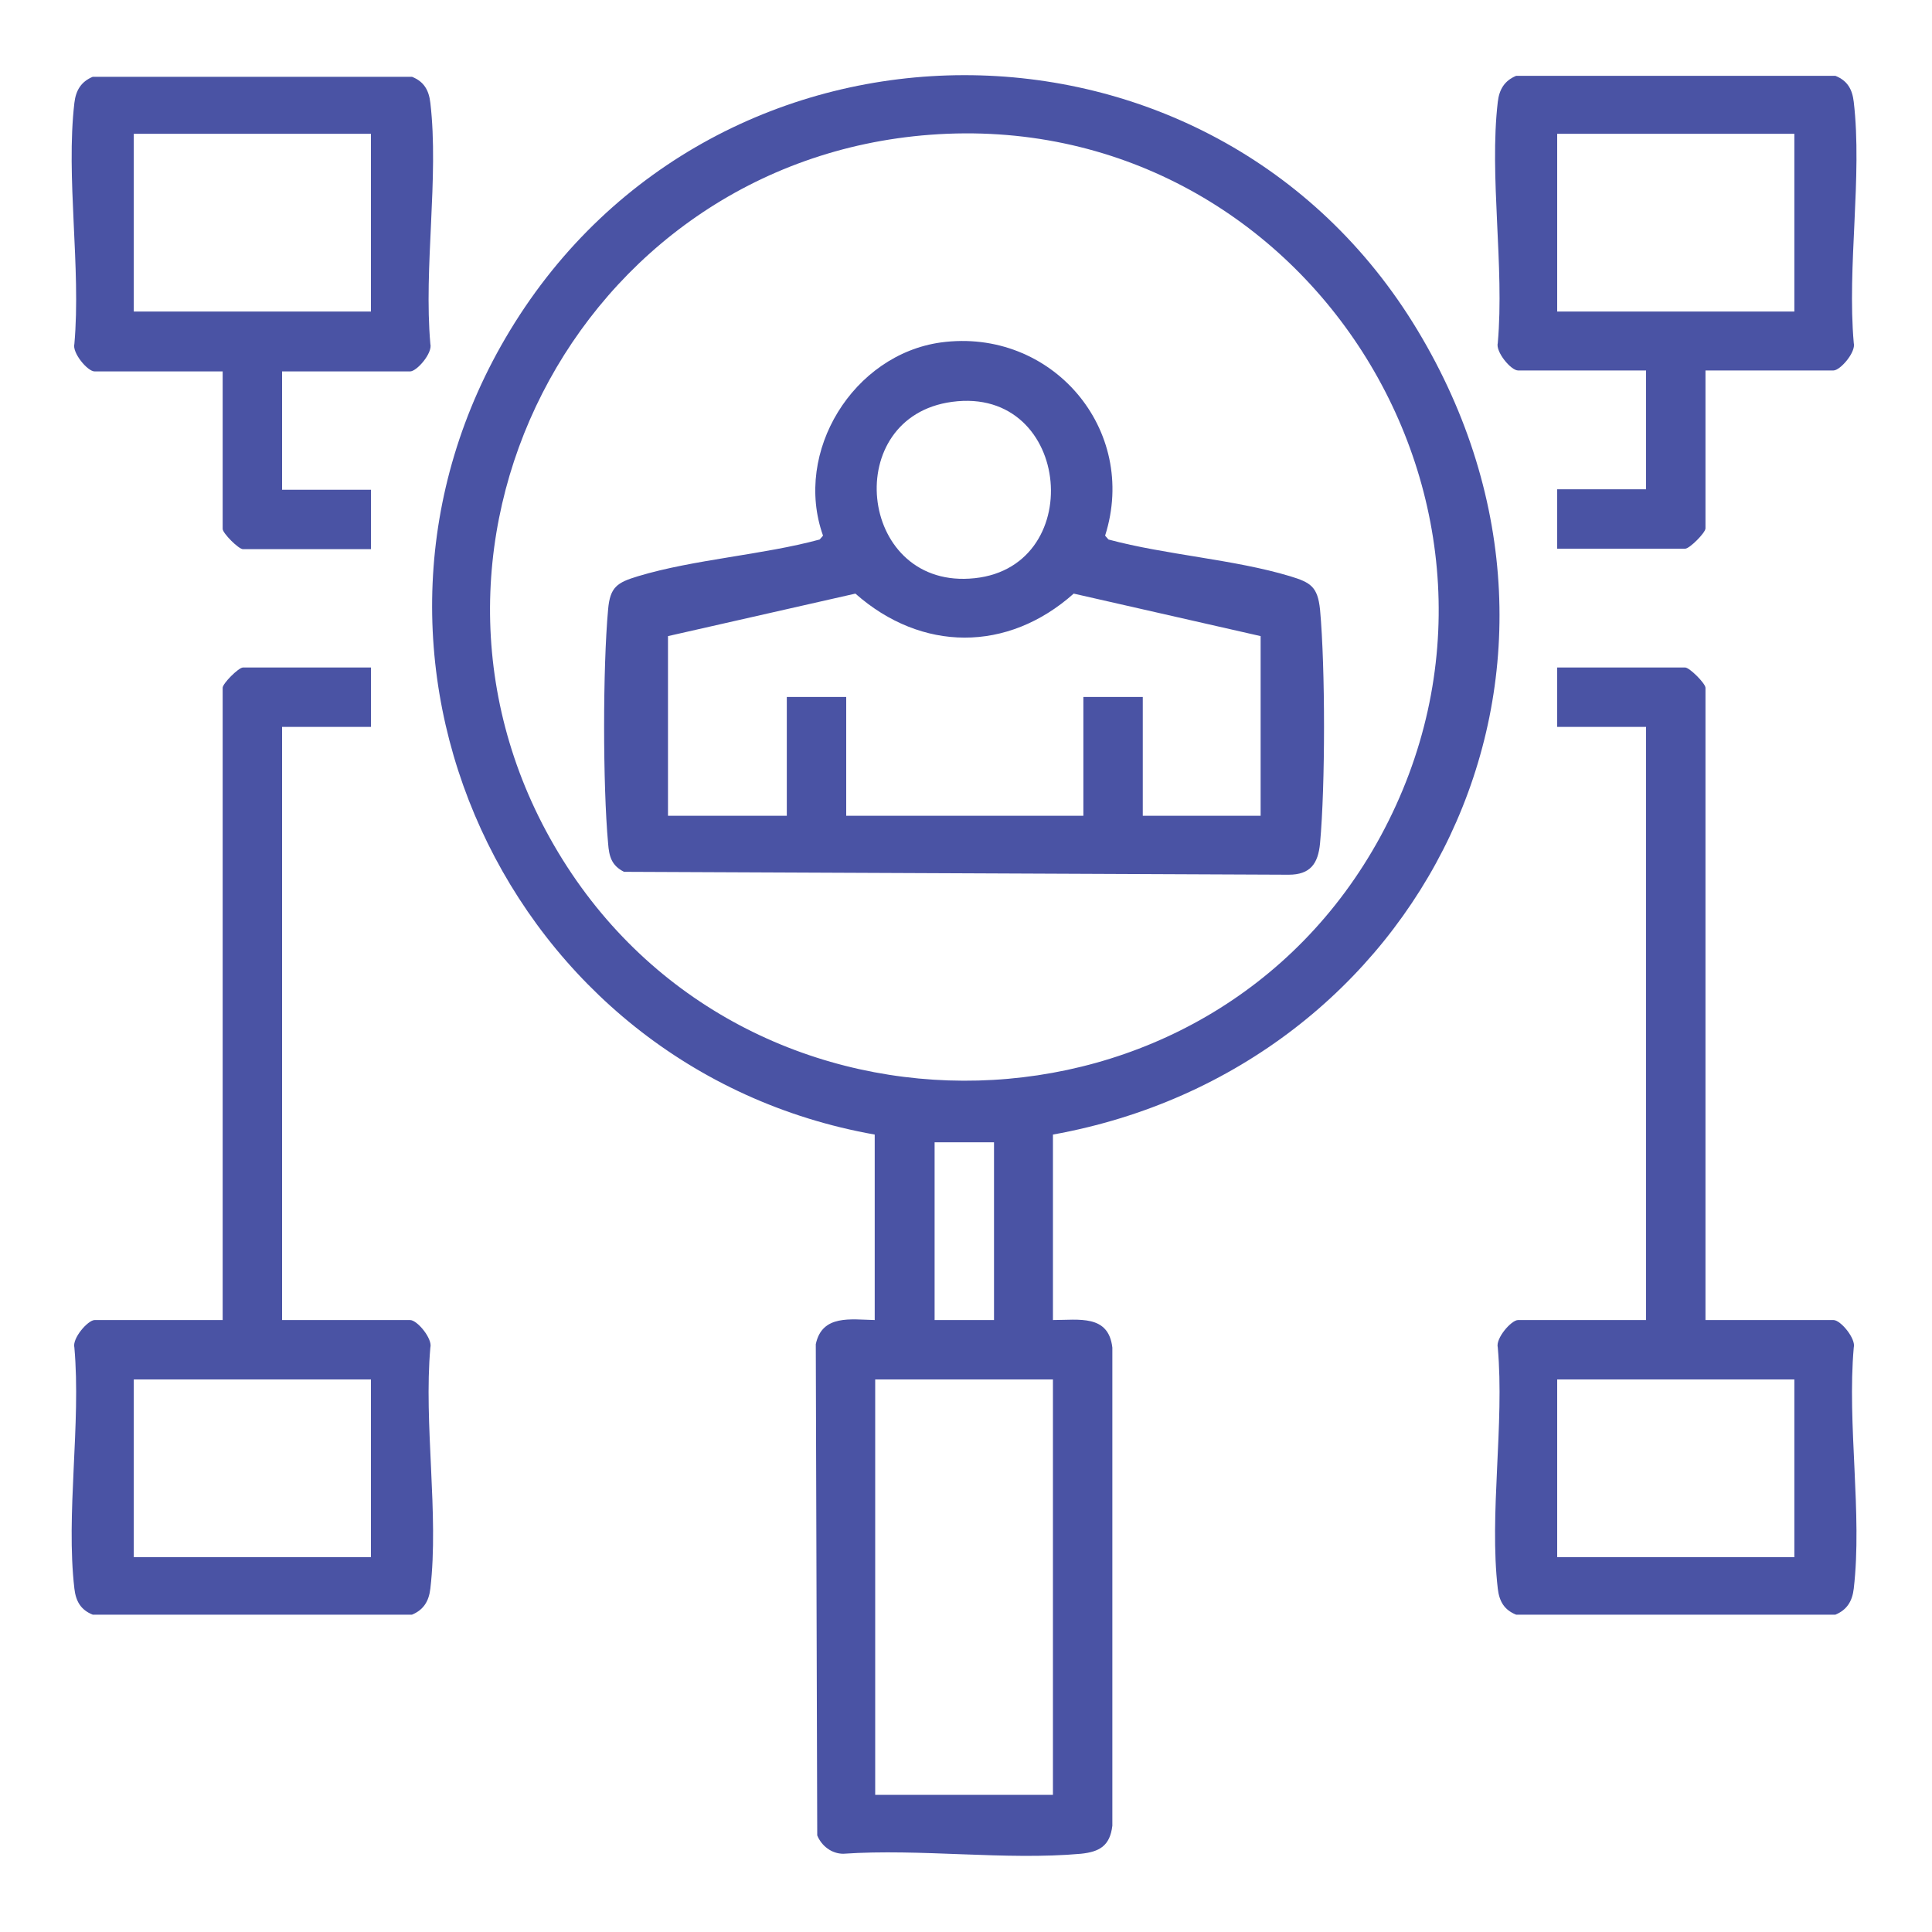
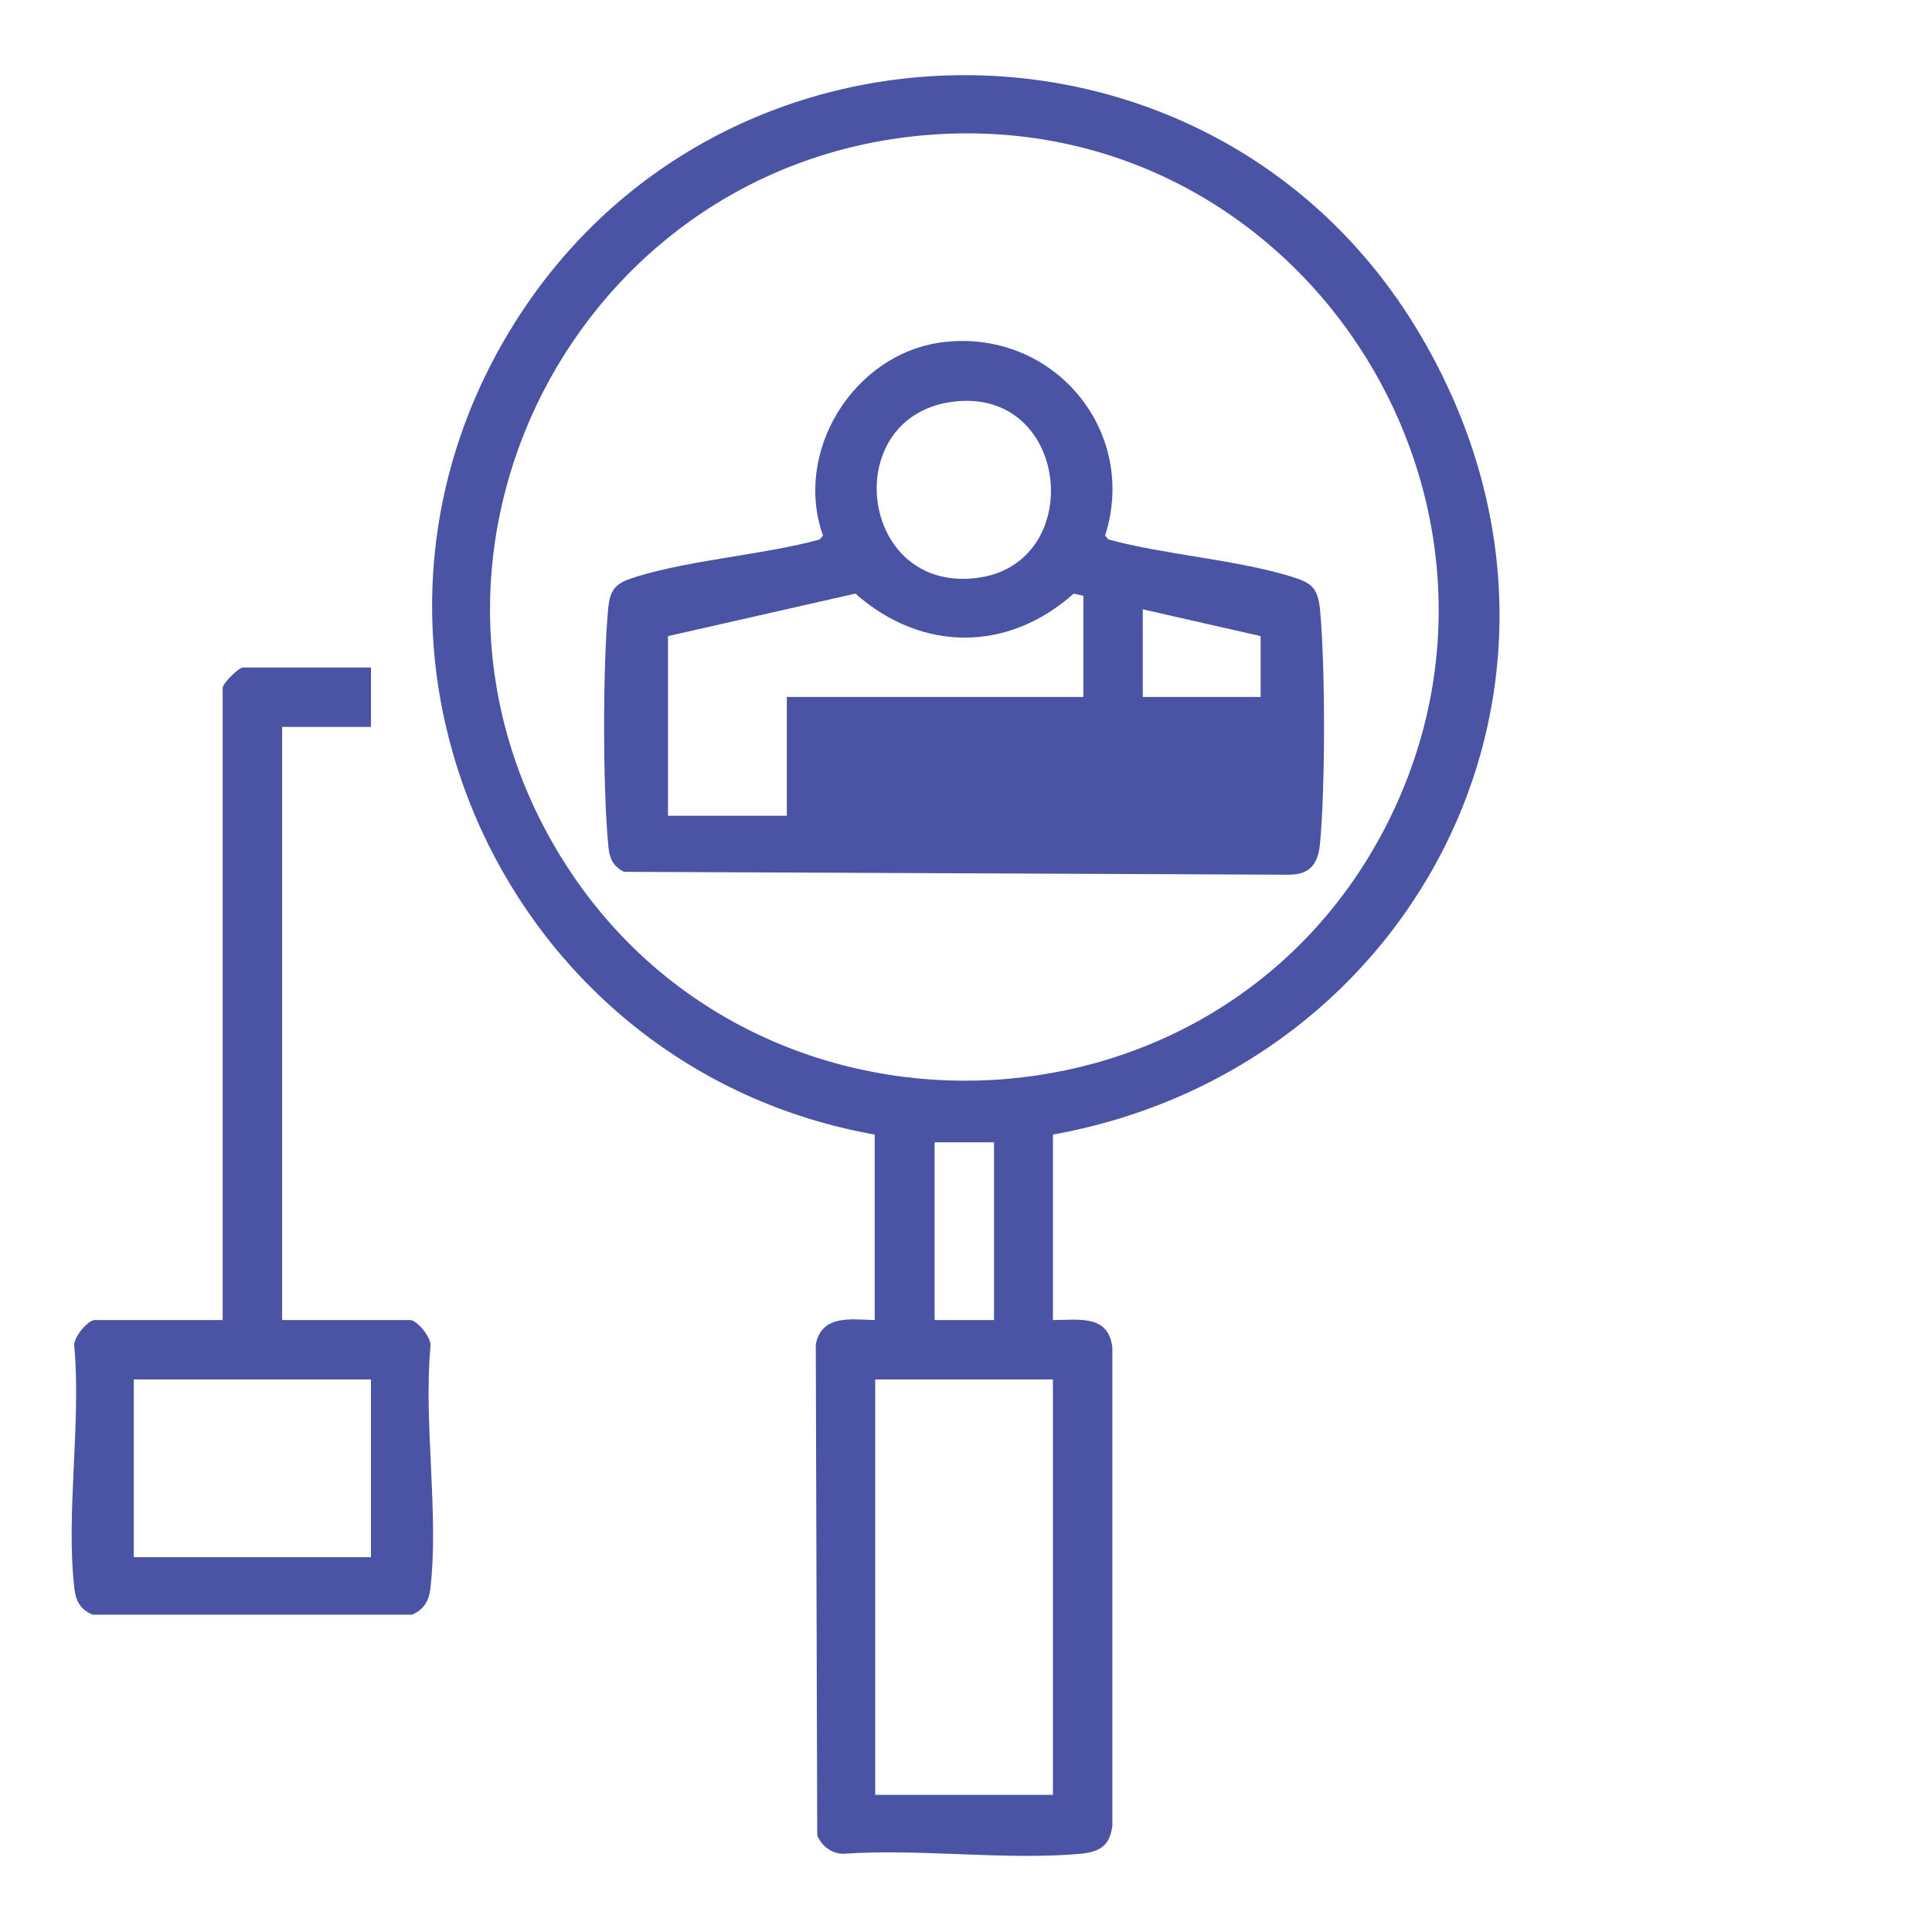
<svg xmlns="http://www.w3.org/2000/svg" id="Layer_3" data-name="Layer 3" viewBox="0 0 40 40">
  <defs>
    <style>
      .cls-1 {
        fill: #4a53a4;
      }
    </style>
  </defs>
  <path class="cls-1" d="M21.8,23.49v3.84c.54,0,1.15-.12,1.23.57v9.9c-.05.42-.27.54-.65.58-1.56.14-3.33-.11-4.92,0-.24,0-.45-.16-.54-.38l-.03-10.17c.13-.62.73-.51,1.22-.5v-3.84c-7.61-1.35-11.61-9.96-7.55-16.65,4.26-7.03,14.54-7.06,18.79,0s.06,15.28-7.55,16.65ZM19.26,2.79c-7.34.55-11.54,8.72-7.61,15.01s13.37,6.06,16.93-.48c3.7-6.81-1.59-15.11-9.32-14.53ZM20.58,23.65h-1.23v3.68h1.23v-3.68ZM21.8,28.56h-3.68v8.6h3.68v-8.6Z" />
  <path class="cls-1" d="M7.68,13.82v1.23h-1.84v12.28h2.65c.15,0,.47.39.42.57-.14,1.58.18,3.45,0,4.99-.03.26-.14.44-.38.54H1.92c-.25-.1-.35-.28-.38-.54-.18-1.54.14-3.41,0-4.99-.05-.19.28-.57.42-.57h2.65v-13.09c0-.09.33-.42.42-.42h2.65ZM7.68,28.56H2.77v3.68h4.91v-3.68Z" />
-   <path class="cls-1" d="M35.31,27.33h2.65c.15,0,.47.39.42.57-.14,1.58.18,3.45,0,4.99-.03.26-.14.44-.38.54h-6.61c-.25-.1-.35-.28-.38-.54-.18-1.54.14-3.41,0-4.99-.05-.19.28-.57.42-.57h2.65v-12.28h-1.84v-1.23h2.65c.09,0,.42.33.42.42v13.09ZM37.15,28.56h-4.91v3.68h4.91v-3.68Z" />
-   <path class="cls-1" d="M5.84,7.68v2.46h1.84v1.23h-2.65c-.09,0-.42-.33-.42-.42v-3.26H1.96c-.15,0-.47-.39-.42-.57.14-1.58-.18-3.45,0-4.99.03-.26.14-.44.38-.54h6.61c.25.1.35.28.38.54.18,1.54-.14,3.41,0,4.99.05.19-.28.57-.42.57h-2.65ZM7.68,2.77H2.77v3.68h4.91v-3.68Z" />
-   <path class="cls-1" d="M35.31,7.68v3.26c0,.09-.33.42-.42.42h-2.65v-1.23h1.84v-2.46h-2.65c-.15,0-.47-.39-.42-.57.14-1.58-.18-3.45,0-4.99.03-.26.14-.44.38-.54h6.61c.25.1.35.28.38.54.18,1.54-.14,3.41,0,4.99.05.19-.28.57-.42.57h-2.65ZM37.15,2.77h-4.91v3.68h4.91v-3.68Z" />
-   <path class="cls-1" d="M19.48,7.09c2.29-.31,4.1,1.8,3.4,4l.07.08c1.19.32,2.6.41,3.76.76.43.13.57.22.62.69.11,1.21.11,3.64,0,4.84-.04.42-.2.65-.65.65l-13.76-.06c-.26-.13-.31-.32-.33-.59-.11-1.2-.11-3.64,0-4.84.04-.47.19-.56.62-.69,1.16-.35,2.58-.44,3.76-.76l.07-.08c-.62-1.74.63-3.75,2.44-4ZM19.71,8.32c-2.3.31-1.95,3.8.36,3.66,2.46-.14,2.14-4-.36-3.66ZM26.1,16.89v-3.72l-3.87-.88c-1.37,1.22-3.15,1.21-4.52,0l-3.88.88v3.72h2.46v-2.46h1.23v2.46h4.91v-2.46h1.23v2.46h2.46Z" />
+   <path class="cls-1" d="M19.48,7.09c2.29-.31,4.1,1.8,3.4,4l.07.08c1.19.32,2.6.41,3.76.76.43.13.57.22.62.69.11,1.21.11,3.64,0,4.84-.04.42-.2.65-.65.65l-13.76-.06c-.26-.13-.31-.32-.33-.59-.11-1.2-.11-3.64,0-4.84.04-.47.19-.56.62-.69,1.16-.35,2.58-.44,3.76-.76l.07-.08c-.62-1.74.63-3.75,2.44-4ZM19.71,8.32c-2.3.31-1.95,3.8.36,3.66,2.46-.14,2.14-4-.36-3.66ZM26.1,16.89v-3.72l-3.87-.88c-1.37,1.22-3.15,1.21-4.52,0l-3.88.88v3.72h2.46v-2.46h1.23h4.91v-2.46h1.23v2.46h2.46Z" />
</svg>